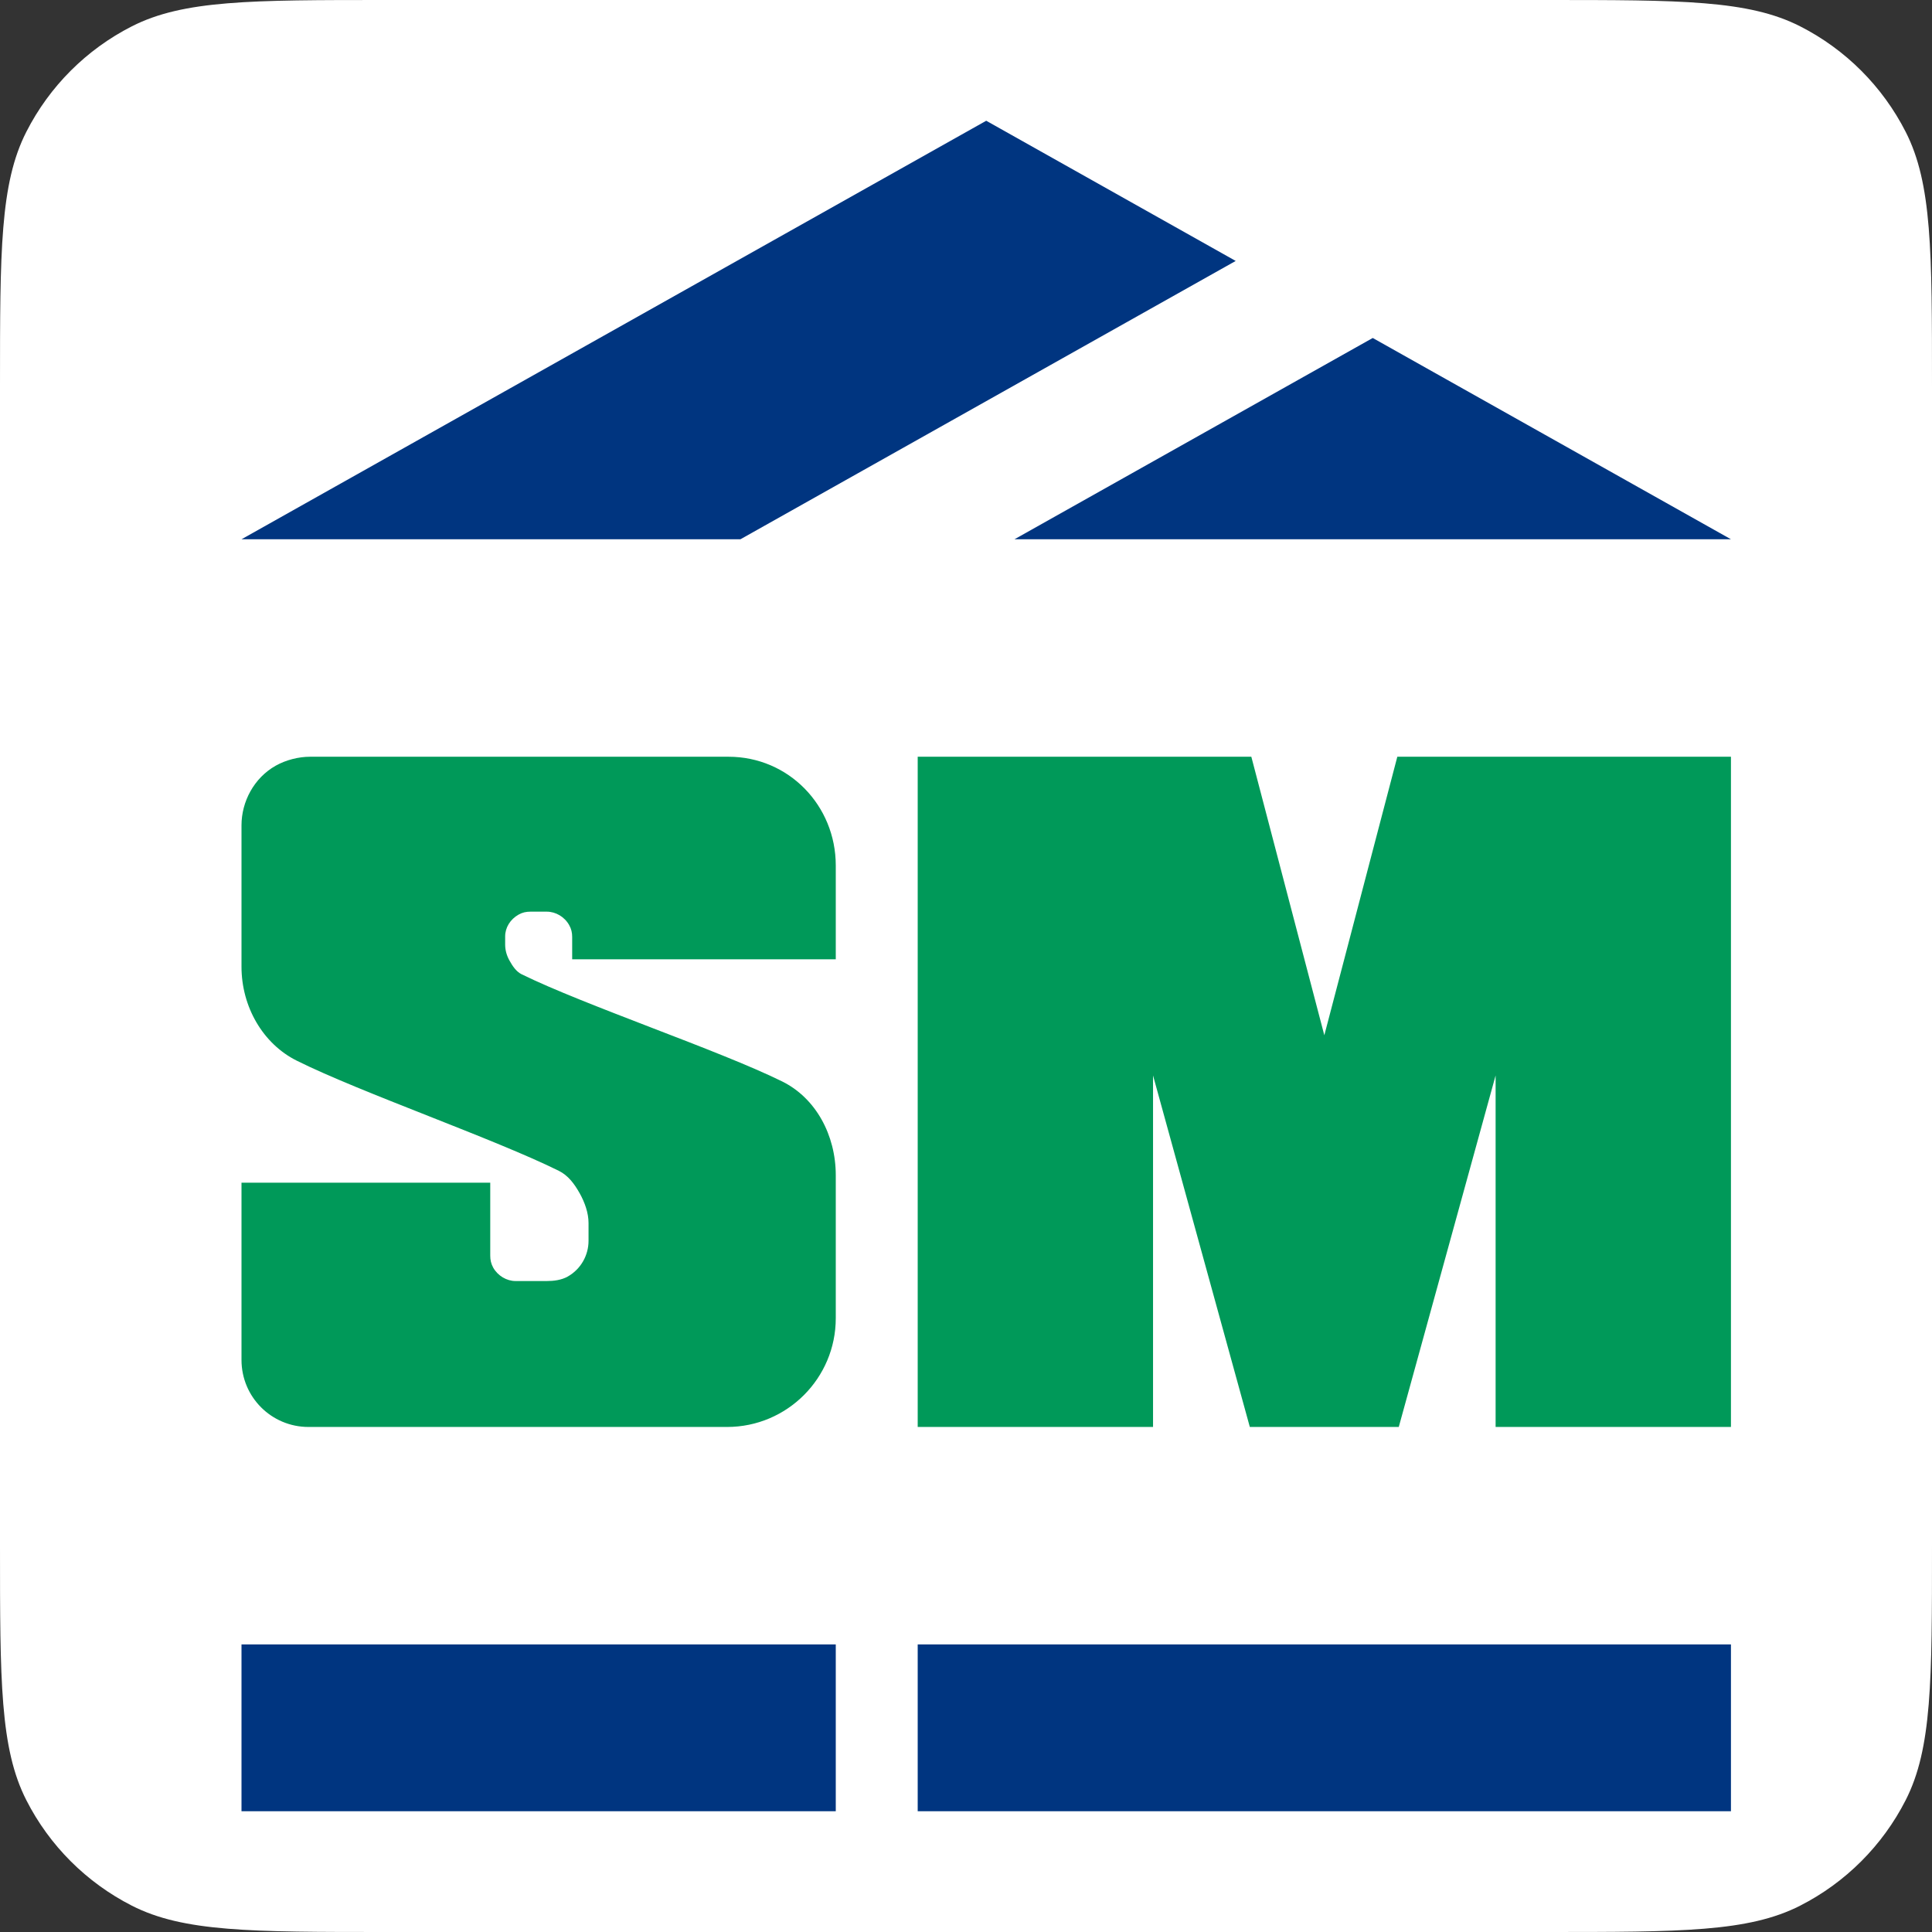
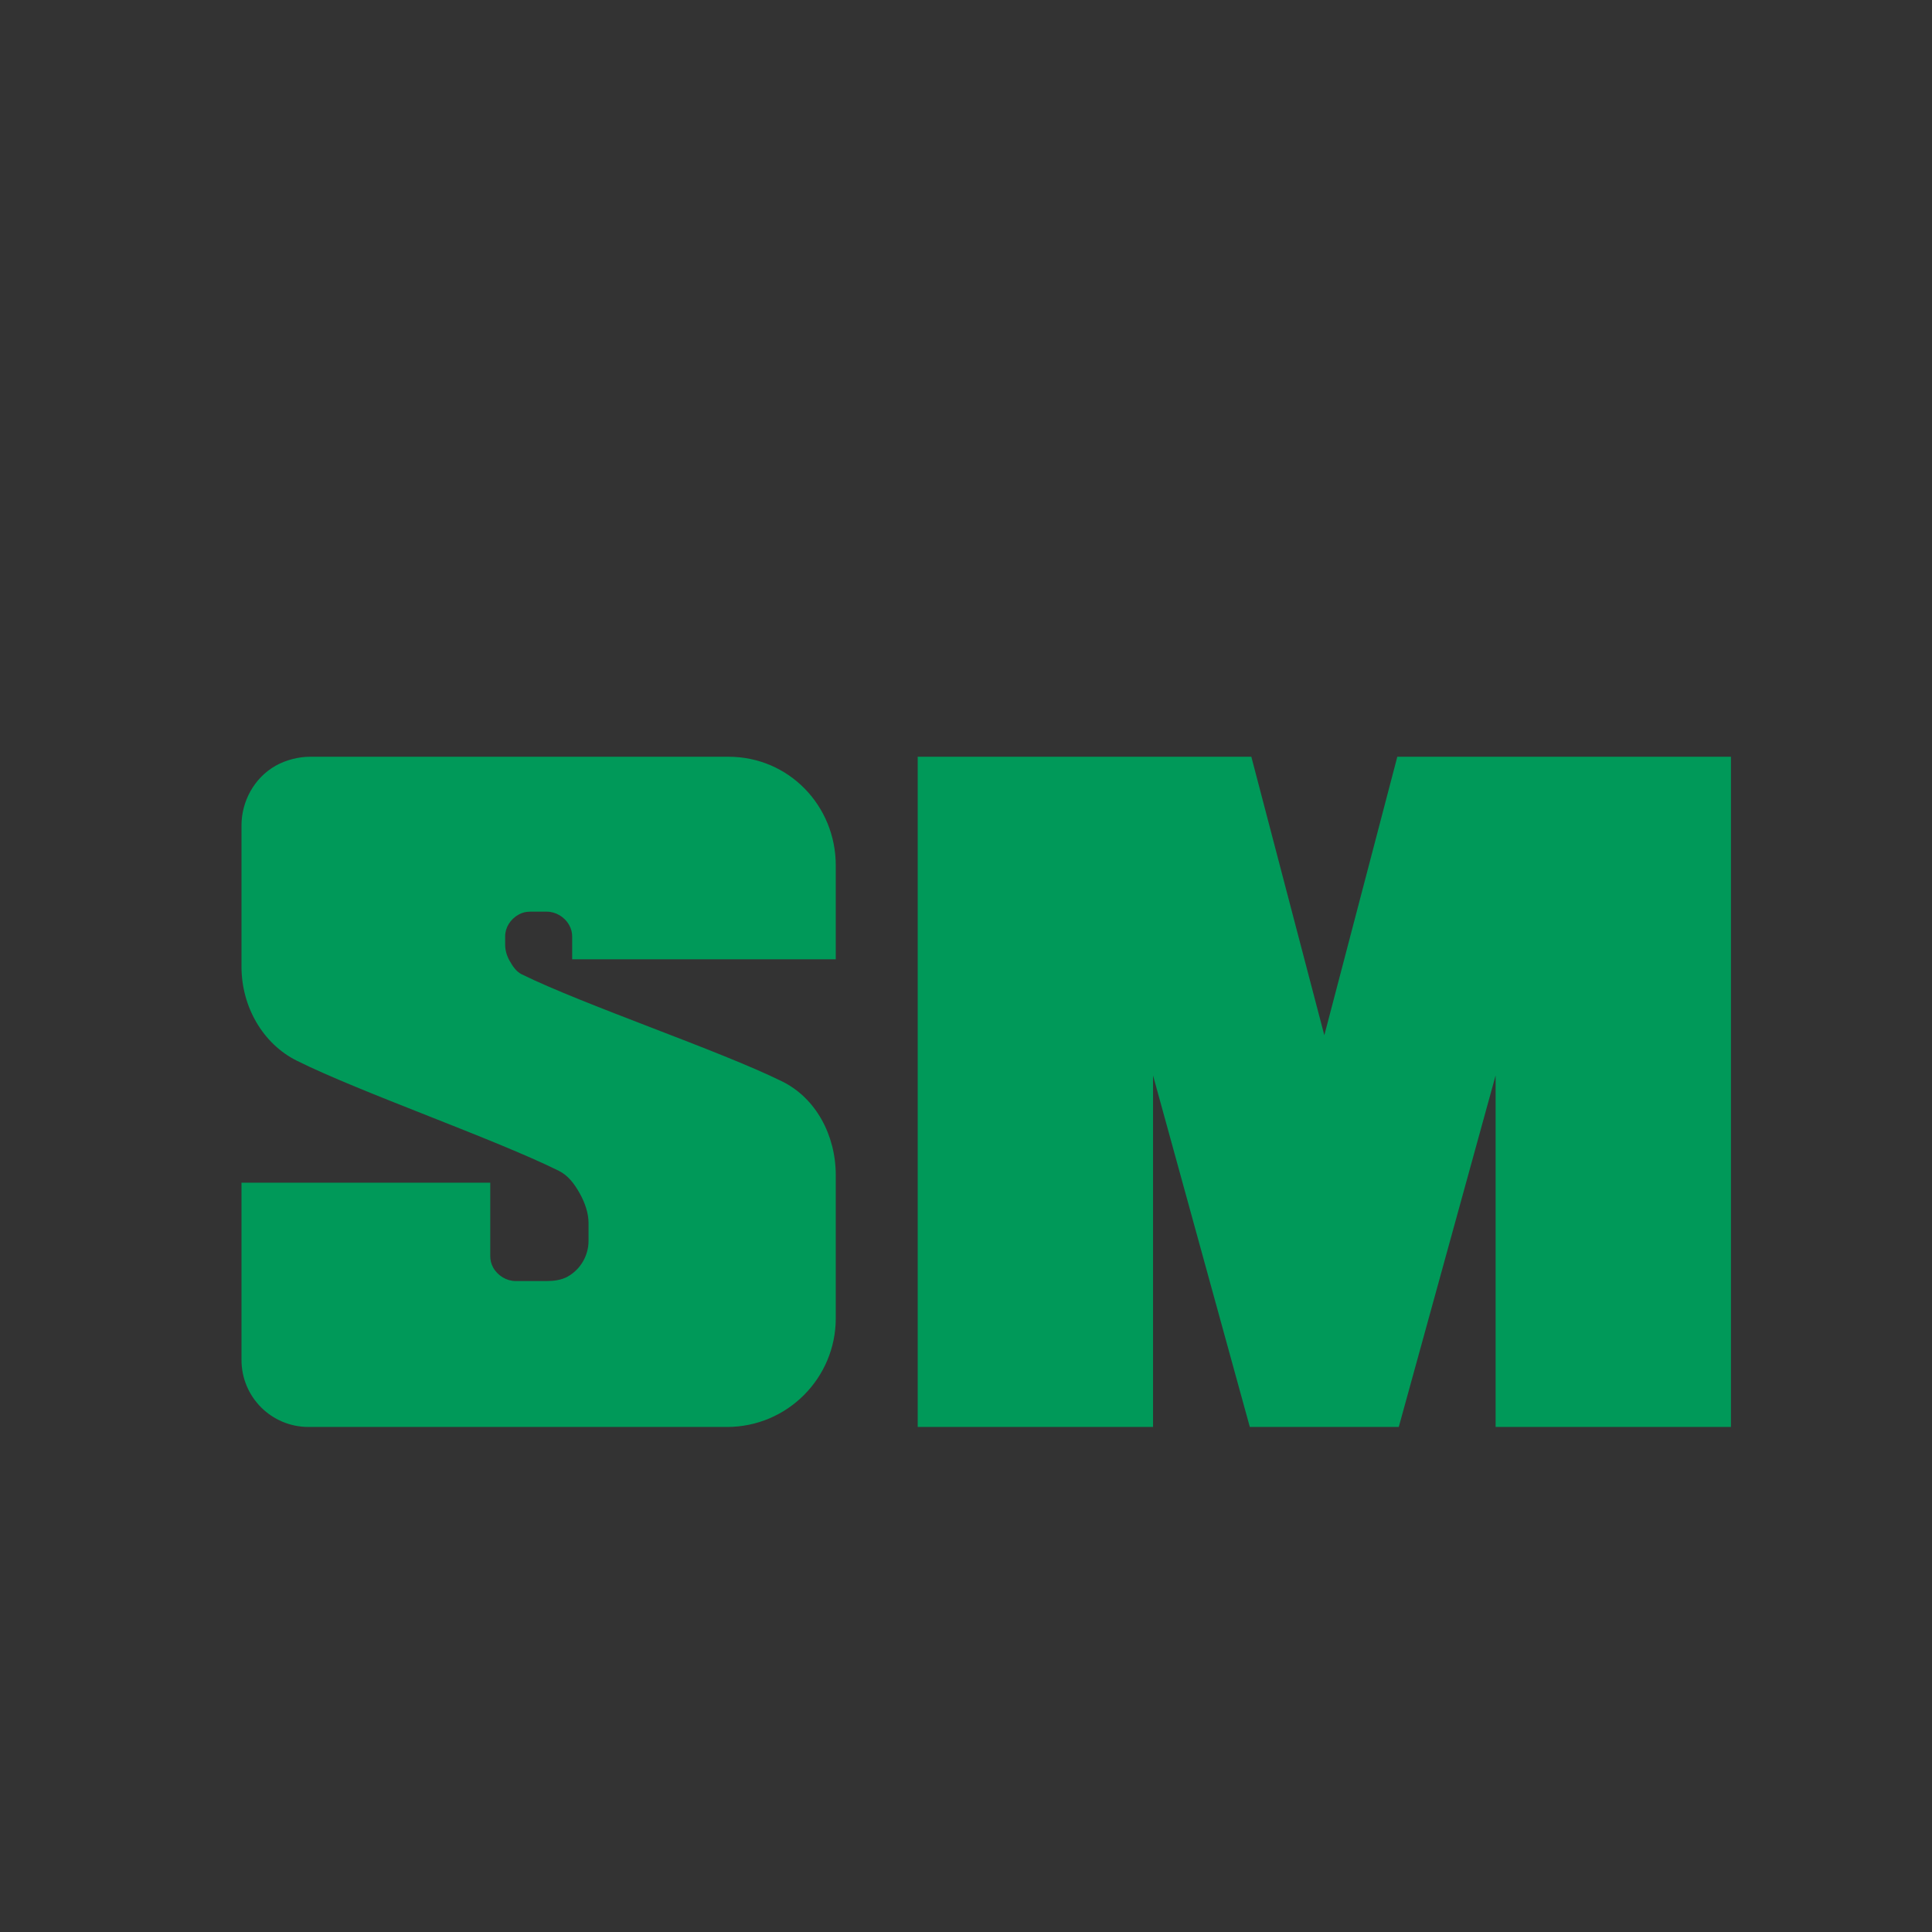
<svg xmlns="http://www.w3.org/2000/svg" width="32" height="32" viewBox="0 0 32 32" fill="none">
  <rect x="0" y="0" width="32" height="32" fill="#333333" stroke="none" />
-   <path d="M0 6.4C0 4.16 0 3.04 0.436 2.184C0.819 1.431 1.431 0.819 2.184 0.436C3.04 0 4.16 0 6.4 0H25.6C27.84 0 28.96 0 29.816 0.436C30.569 0.819 31.18 1.431 31.564 2.184C32 3.04 32 4.16 32 6.4V25.6C32 27.84 32 28.96 31.564 29.816C31.18 30.569 30.569 31.18 29.816 31.564C28.96 32 27.84 32 25.6 32H6.4C4.16 32 3.04 32 2.184 31.564C1.431 31.18 0.819 30.569 0.436 29.816C0 28.96 0 27.84 0 25.6V6.4Z" fill="white" />
  <path fill-rule="evenodd" clip-rule="evenodd" d="M5.135 12.534H12.067C13.061 12.534 13.843 13.341 13.843 14.335V15.889H9.477V15.519C9.477 15.449 9.464 15.387 9.427 15.322C9.35 15.185 9.204 15.1 9.057 15.1H8.786C8.716 15.1 8.654 15.112 8.589 15.149C8.452 15.226 8.367 15.363 8.367 15.509V15.645C8.367 15.737 8.392 15.828 8.441 15.914C8.491 16.004 8.552 16.093 8.638 16.136C9.158 16.392 9.974 16.706 10.79 17.021C11.611 17.337 12.432 17.654 12.955 17.912C13.512 18.187 13.843 18.8 13.843 19.466V21.834C13.843 22.828 13.036 23.635 12.042 23.635H5.11C4.496 23.635 4 23.139 4 22.525V19.589H8.12V20.798C8.12 20.868 8.133 20.93 8.169 20.996C8.246 21.132 8.393 21.218 8.539 21.218H9.057C9.17 21.218 9.297 21.203 9.403 21.144C9.624 21.019 9.748 20.788 9.748 20.552V20.256C9.748 20.091 9.686 19.915 9.6 19.762C9.51 19.602 9.408 19.468 9.255 19.392C8.729 19.131 7.911 18.807 7.092 18.483C6.267 18.157 5.442 17.831 4.913 17.567C4.357 17.289 4 16.678 4 16.012V13.669C4 13.28 4.205 12.886 4.567 12.682C4.74 12.585 4.95 12.534 5.135 12.534ZM19.098 23.635V17.813L20.701 23.635H23.168L24.772 17.813V23.635H28.67V12.534H23.144L21.935 17.147L20.726 12.534H15.2V23.635H19.098Z" fill="#009959" />
-   <path fill-rule="evenodd" clip-rule="evenodd" d="M16.335 2L20.467 4.322L12.264 8.932H4L16.335 2ZM22.737 5.598L16.803 8.932H28.67L22.737 5.598ZM4 27.237H13.843V30H4V27.237ZM15.2 27.237H28.67V30H15.2V27.237Z" fill="#003580" />
</svg>